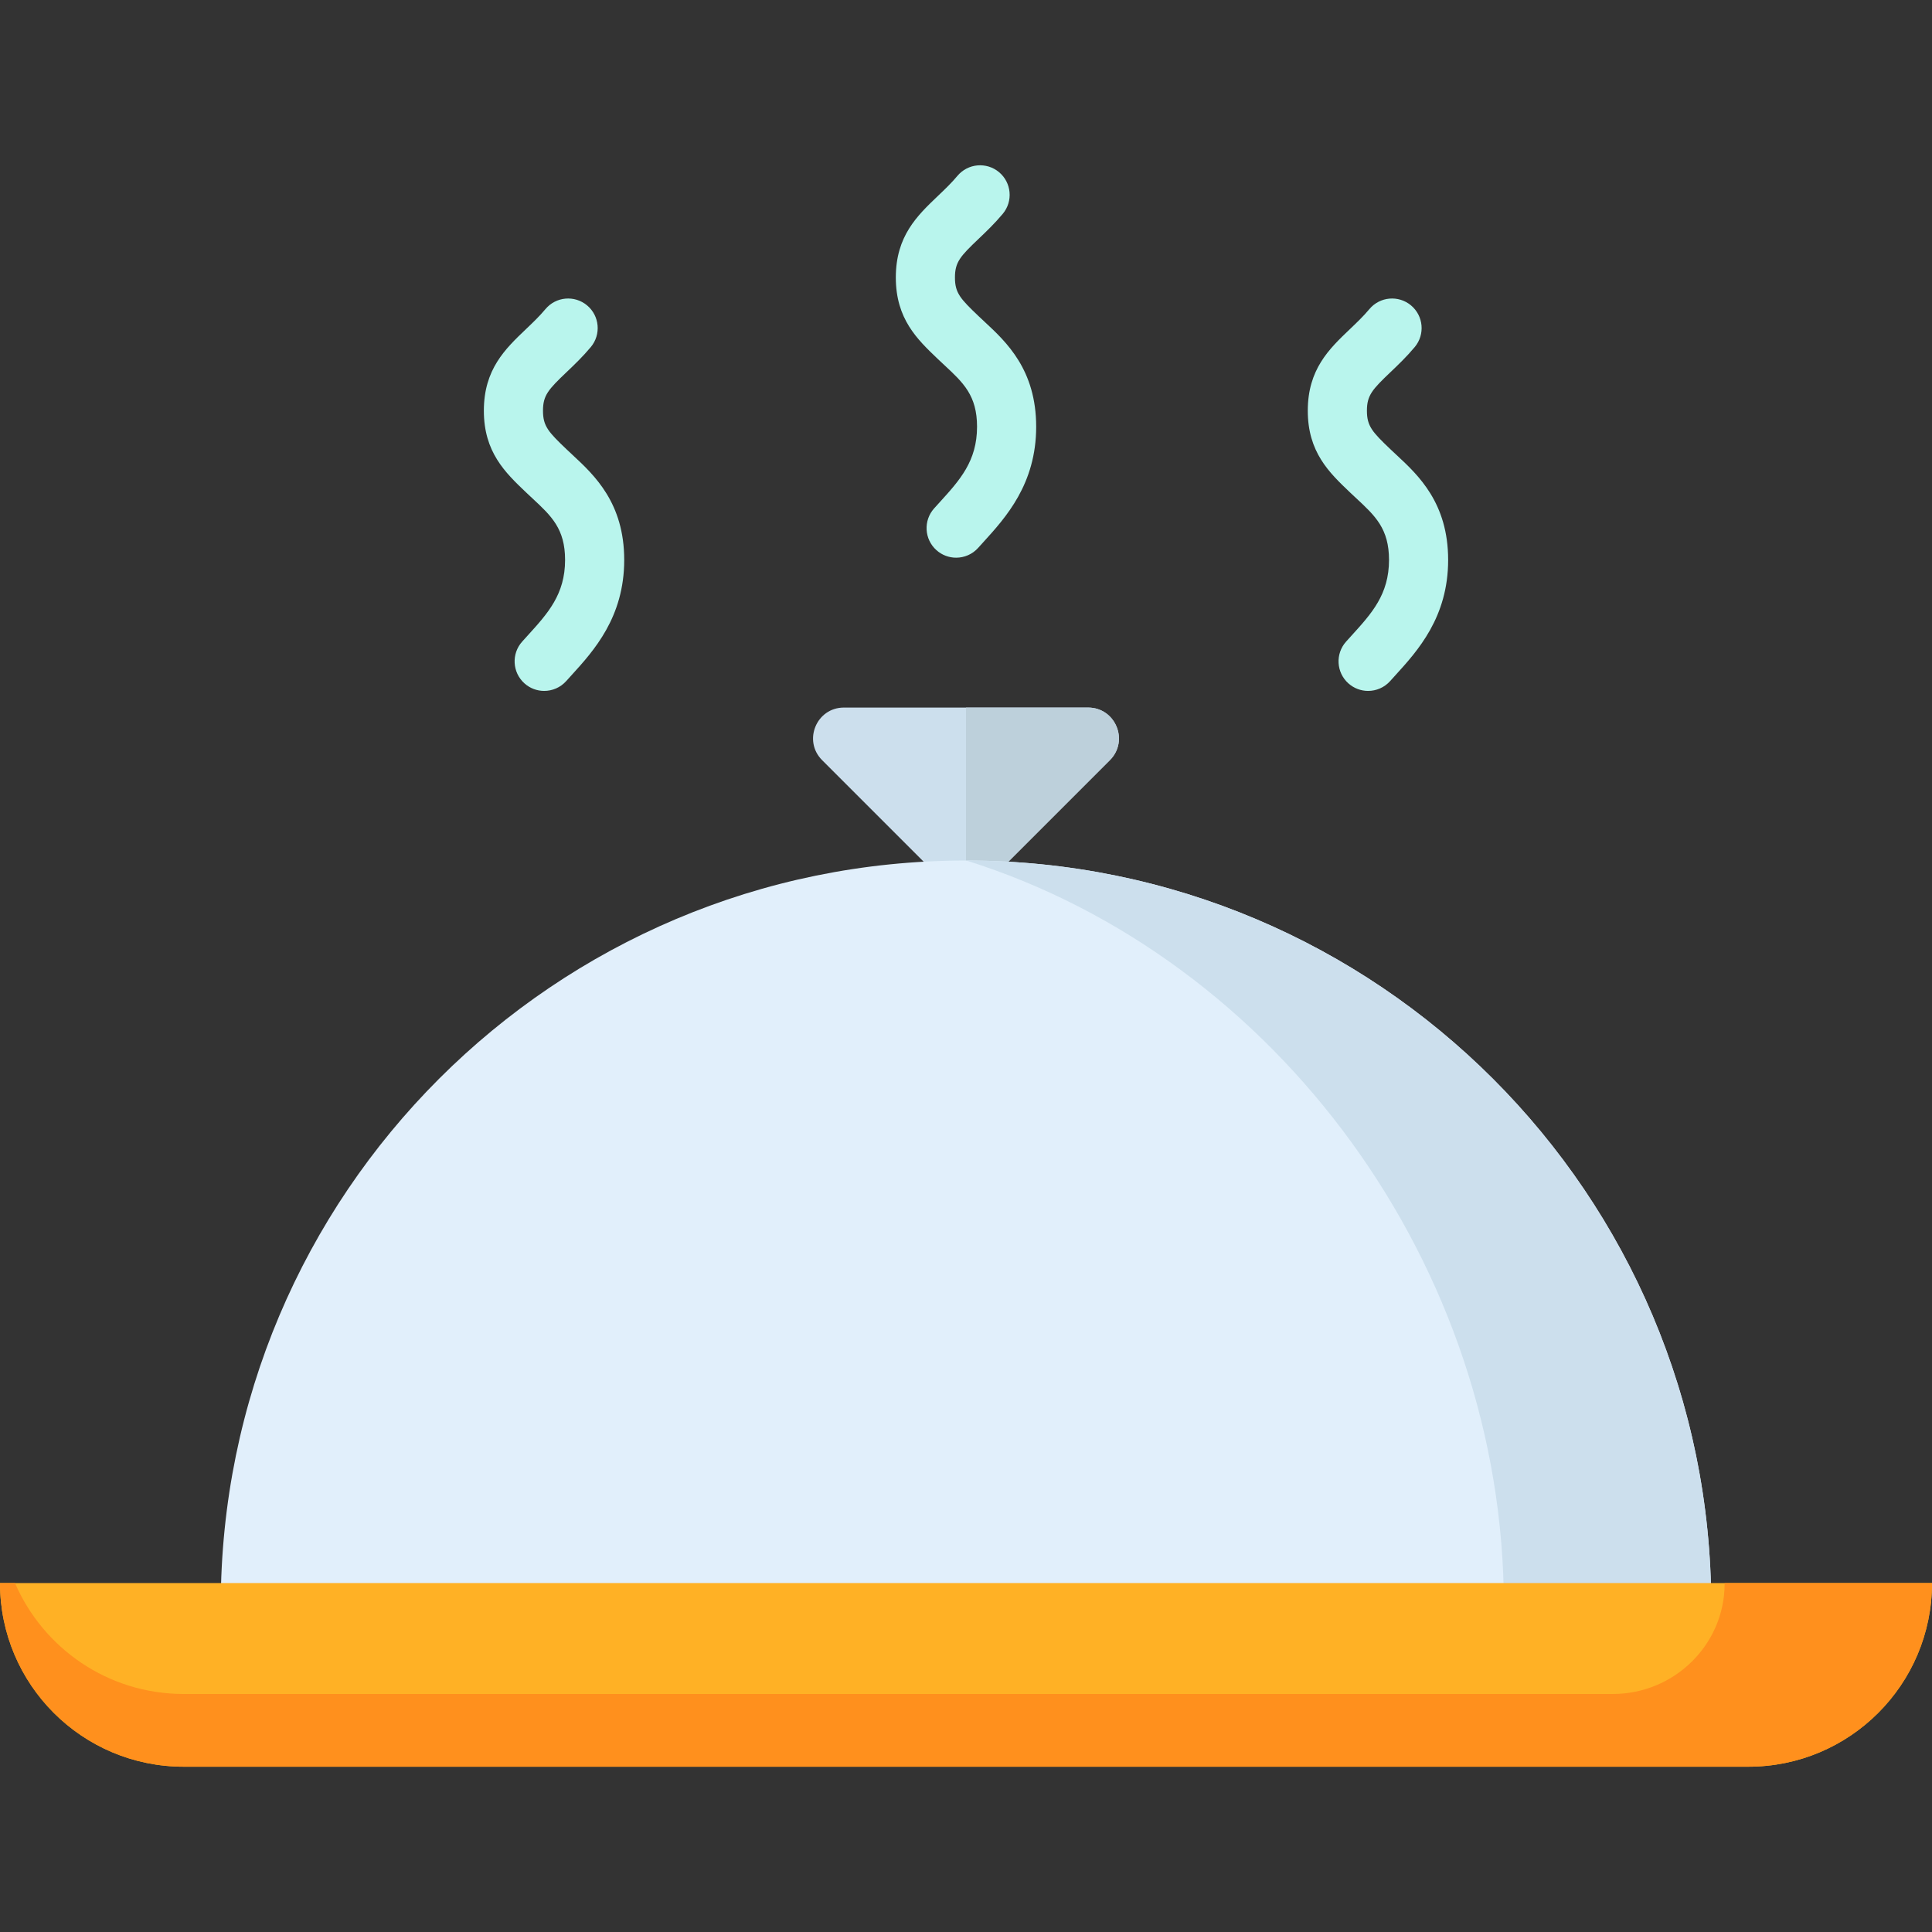
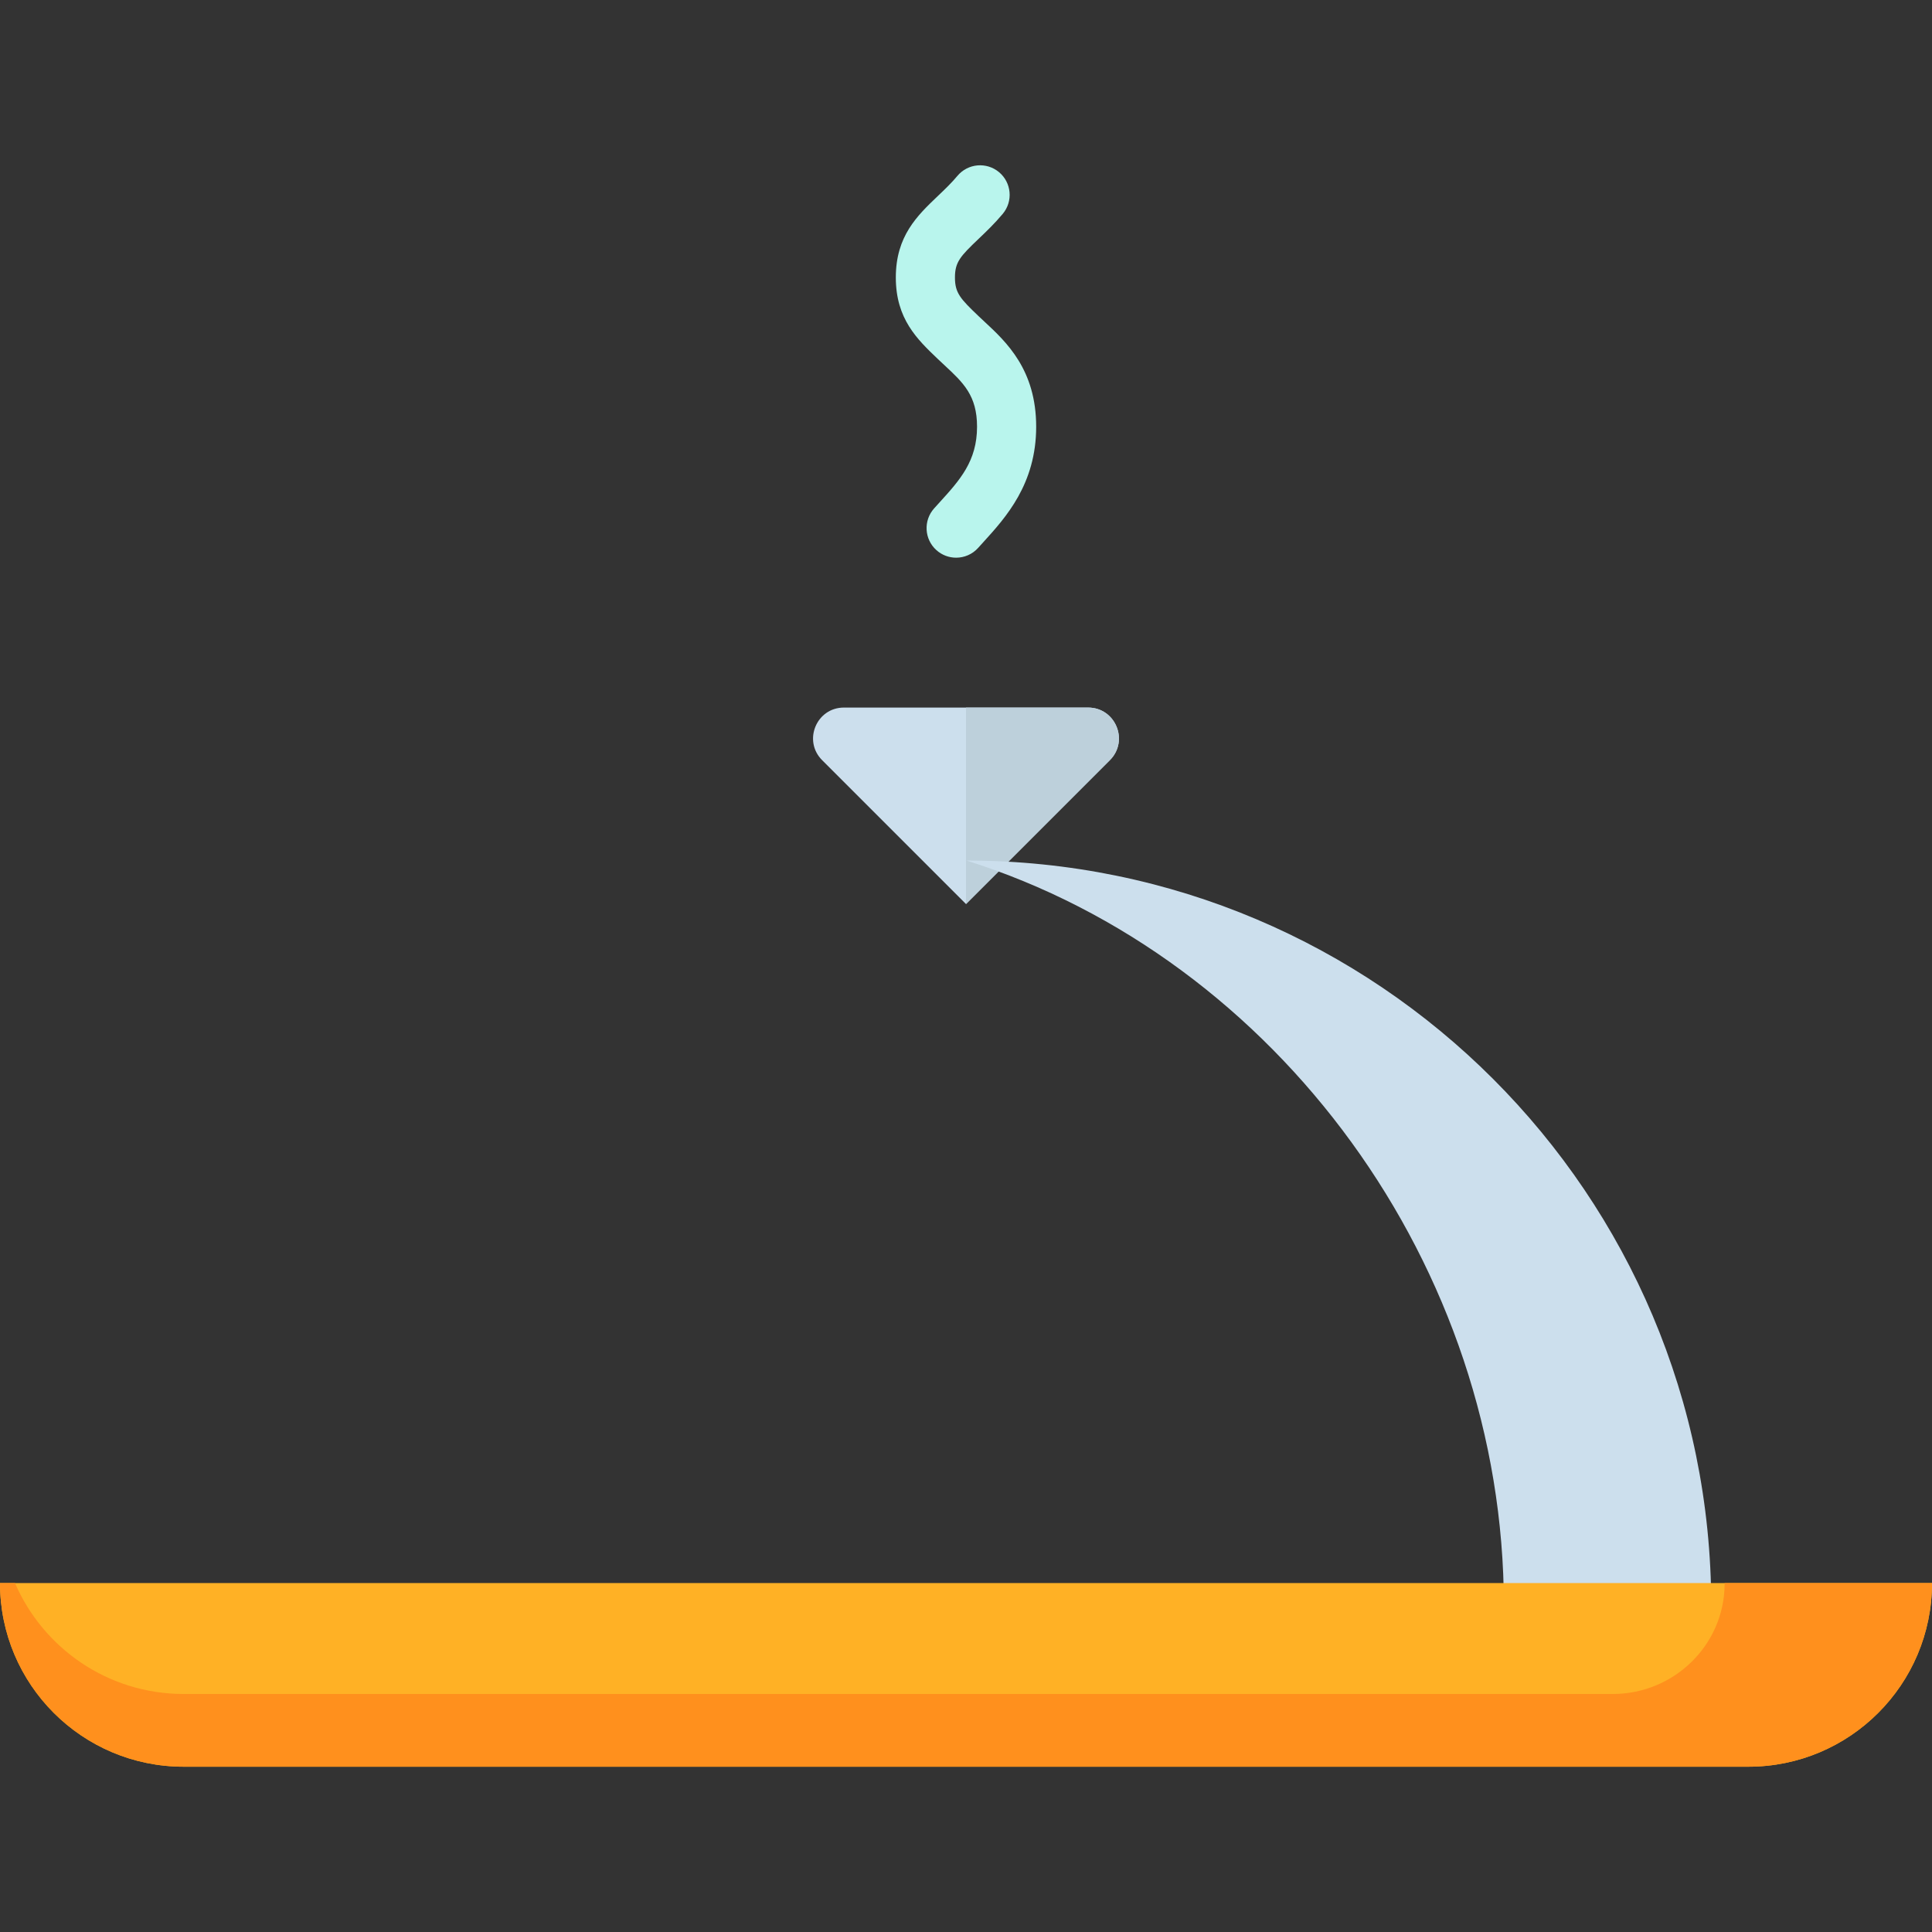
<svg xmlns="http://www.w3.org/2000/svg" version="1.1" id="Capa_1" x="0px" y="0px" viewBox="0 0 512.001 512.001" style="enable-background:new 0 0 512.001 512.001;" xml:space="preserve">
  <rect x="0" y="0" width="512.001" height="512.001" fill="#333333" stroke="none" />
  <path style="fill:#CCDFED;" d="M256,239.58l38.127-38.127c5.144-5.144,1.501-13.94-5.774-13.94h-64.706  c-7.275,0-10.919,8.796-5.774,13.94L256,239.58z" />
  <path style="fill:#BDD0DB;" d="M288.353,187.512H256v52.068l0,0l38.127-38.127C299.272,196.308,295.628,187.512,288.353,187.512z" />
-   <path style="fill:#E1EFFB;" d="M256,228.048c-109.074,0-197.496,88.422-197.496,197.496h394.992  C453.496,316.47,365.074,228.048,256,228.048z" />
  <path style="fill:#CCDFED;" d="M256.121,228.05c82.272,25.866,142.422,107.536,142.422,197.495h54.953  C453.496,316.511,365.139,228.116,256.121,228.05z" />
  <g>
-     <path style="fill:#B9F5ED;" d="M144.212,183.099c-1.861,0-3.729-0.659-5.224-1.998c-3.224-2.887-3.497-7.841-0.611-11.064   c0.49-0.548,0.99-1.097,1.495-1.653c5.302-5.832,9.881-10.868,9.881-19.994c0-8.277-3.636-11.656-8.669-16.333   c-0.578-0.537-1.151-1.07-1.711-1.604c-5.48-5.226-11.146-10.629-11.146-21.609c0-10.979,5.666-16.381,11.146-21.605   c1.848-1.762,3.593-3.426,5.172-5.317c2.774-3.323,7.715-3.767,11.037-0.993s3.767,7.715,0.993,11.037   c-2.15,2.575-4.401,4.721-6.388,6.615c-4.881,4.654-6.288,6.177-6.288,10.263c0,4.088,1.407,5.612,6.29,10.268   c0.512,0.488,1.036,0.974,1.564,1.466c5.77,5.362,13.672,12.706,13.672,27.813c0,15.185-8.067,24.058-13.956,30.536   c-0.478,0.526-0.951,1.046-1.416,1.565C148.504,182.218,146.363,183.099,144.212,183.099z" />
    <path style="fill:#B9F5ED;" d="M253.387,147.794c-1.861,0-3.729-0.659-5.224-1.998c-3.224-2.887-3.497-7.841-0.611-11.064   c0.49-0.548,0.99-1.097,1.495-1.653c5.302-5.832,9.881-10.868,9.881-19.994c0-8.277-3.636-11.656-8.669-16.334   c-0.578-0.537-1.151-1.07-1.711-1.604c-5.48-5.226-11.146-10.629-11.146-21.609c0-10.978,5.666-16.38,11.145-21.605   c1.848-1.762,3.594-3.427,5.172-5.317c2.774-3.322,7.715-3.766,11.037-0.993c3.322,2.774,3.767,7.715,0.993,11.037   c-2.15,2.575-4.401,4.721-6.388,6.615c-4.881,4.654-6.288,6.178-6.288,10.263c0,4.088,1.407,5.612,6.29,10.268   c0.512,0.488,1.036,0.974,1.564,1.466c5.77,5.362,13.672,12.706,13.672,27.813c0,15.184-8.066,24.057-13.956,30.536   c-0.478,0.526-0.951,1.046-1.416,1.565C257.679,146.913,255.538,147.794,253.387,147.794z" />
-     <path style="fill:#B9F5ED;" d="M362.562,183.099c-1.861,0-3.729-0.659-5.224-1.998c-3.224-2.887-3.497-7.841-0.611-11.064   c0.49-0.548,0.99-1.097,1.495-1.653c5.302-5.832,9.881-10.868,9.881-19.994c0-8.277-3.636-11.656-8.669-16.333   c-0.578-0.537-1.151-1.07-1.711-1.604c-5.48-5.226-11.146-10.629-11.146-21.609c0-10.979,5.666-16.381,11.146-21.605   c1.848-1.762,3.593-3.426,5.172-5.317c2.774-3.323,7.716-3.767,11.037-0.993c3.322,2.774,3.767,7.715,0.993,11.037   c-2.15,2.575-4.401,4.721-6.388,6.615c-4.881,4.654-6.288,6.177-6.288,10.263c0,4.088,1.407,5.612,6.29,10.268   c0.512,0.488,1.036,0.974,1.564,1.466c5.77,5.362,13.672,12.706,13.672,27.813c0,15.185-8.067,24.058-13.956,30.536   c-0.478,0.526-0.951,1.046-1.416,1.565C366.854,182.218,364.713,183.099,362.562,183.099z" />
  </g>
  <path style="fill:#FFB125;" d="M463.328,468.198H48.672C21.791,468.198,0,446.407,0,419.526l0,0h512l0,0  C512,446.407,490.209,468.198,463.328,468.198z" />
  <path style="fill:#FF901D;" d="M508.026,419.526h-50.979l0,0c0,0.11,0,0.221-0.001,0.331c-0.108,16.142-13.473,29.066-29.615,29.066  H48.672c-20.032,0-37.231-12.105-44.698-29.397H0l0,0c0,26.881,21.791,48.672,48.672,48.672h359.704h54.953  c26.881,0,48.672-21.791,48.672-48.672l0,0H508.026z" />
  <g>
</g>
  <g>
</g>
  <g>
</g>
  <g>
</g>
  <g>
</g>
  <g>
</g>
  <g>
</g>
  <g>
</g>
  <g>
</g>
  <g>
</g>
  <g>
</g>
  <g>
</g>
  <g>
</g>
  <g>
</g>
  <g>
</g>
</svg>